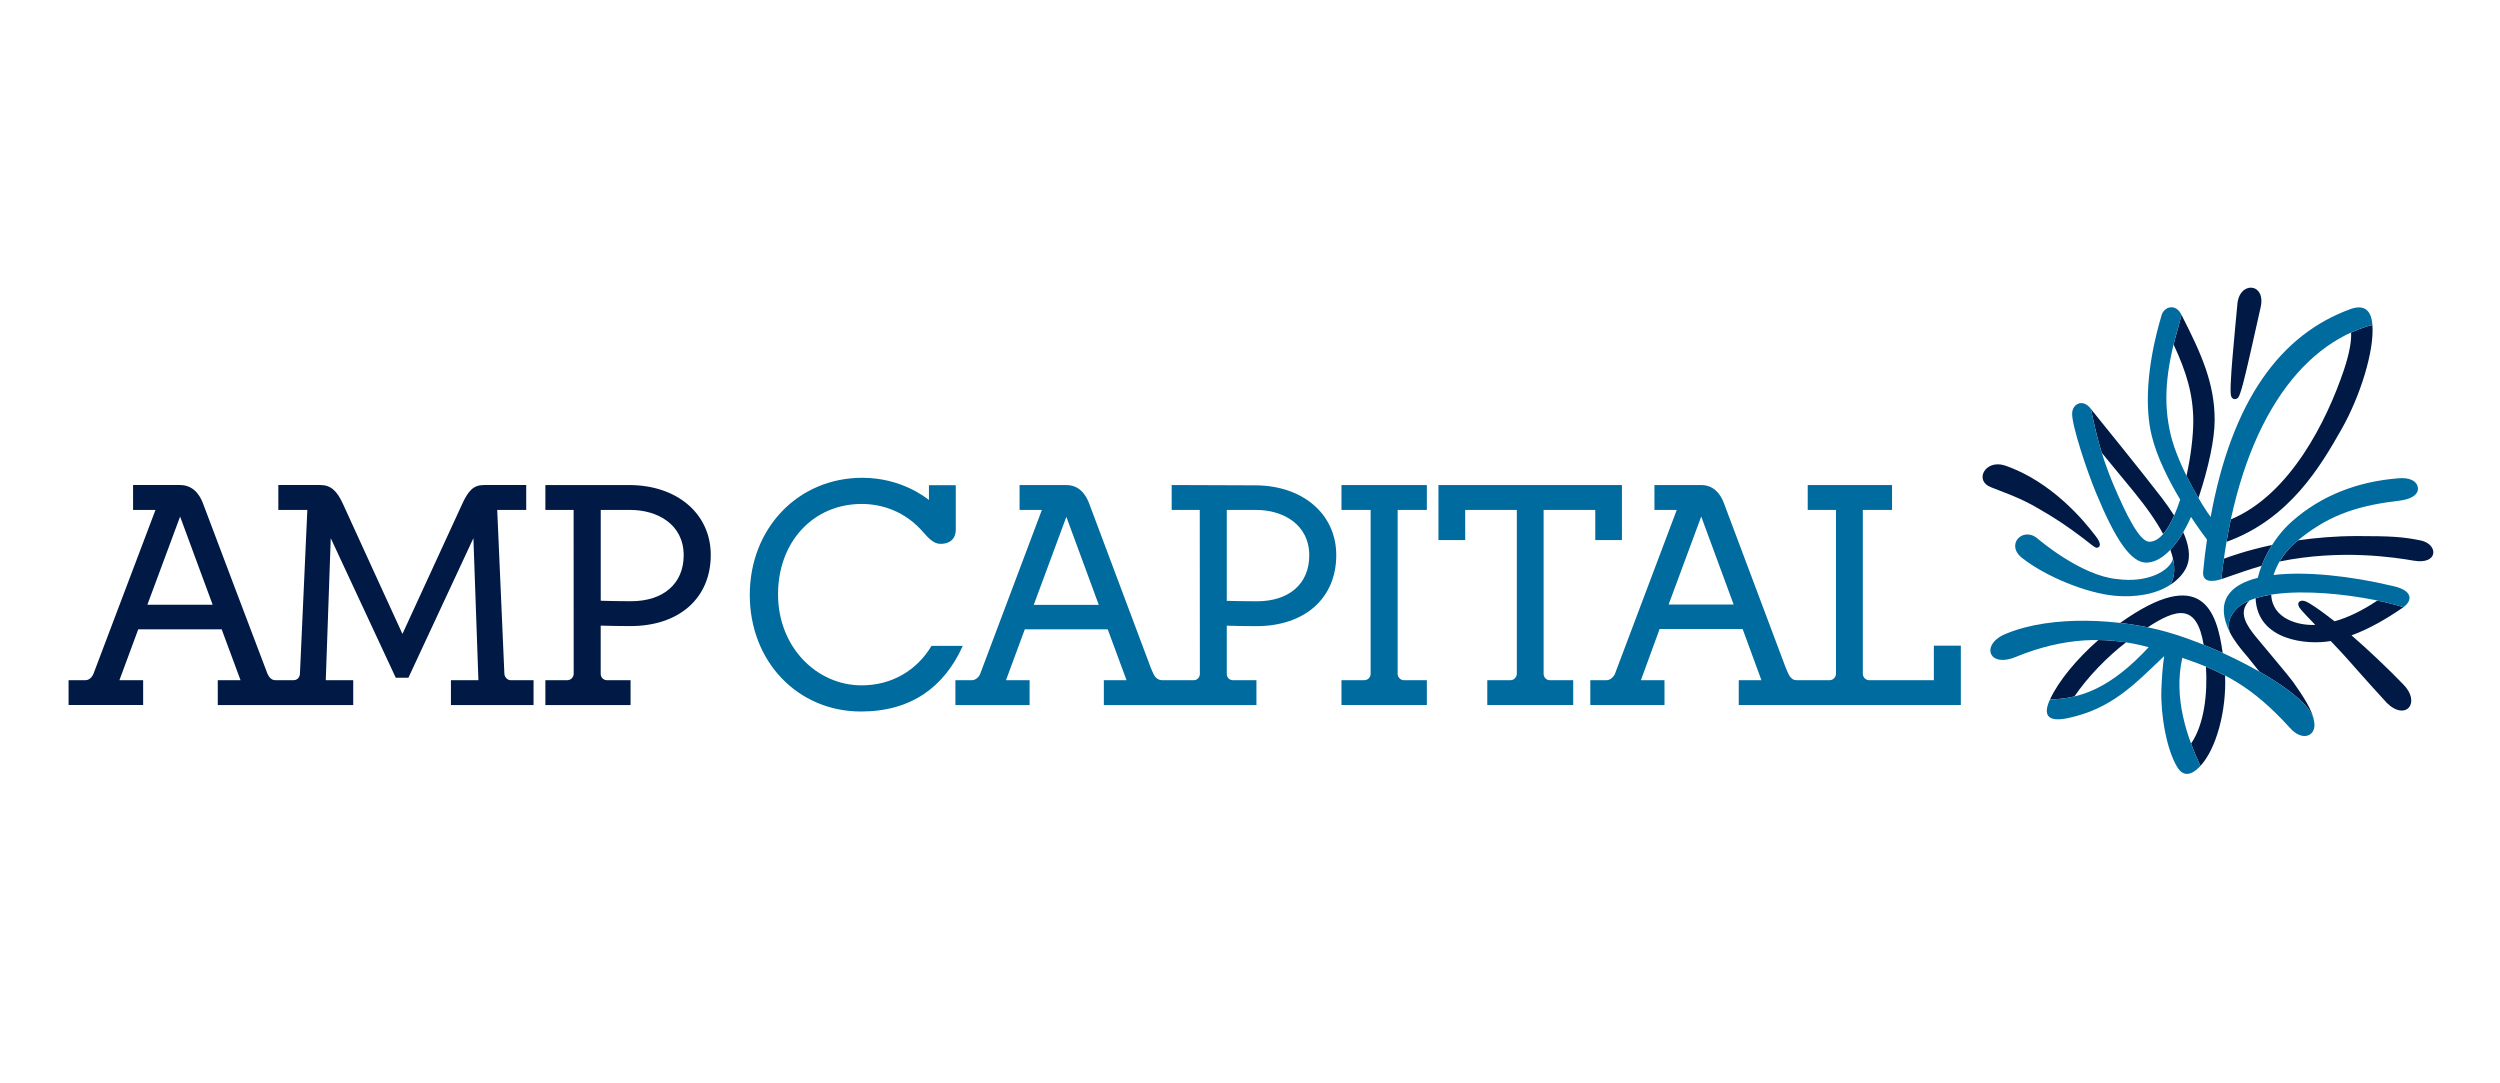
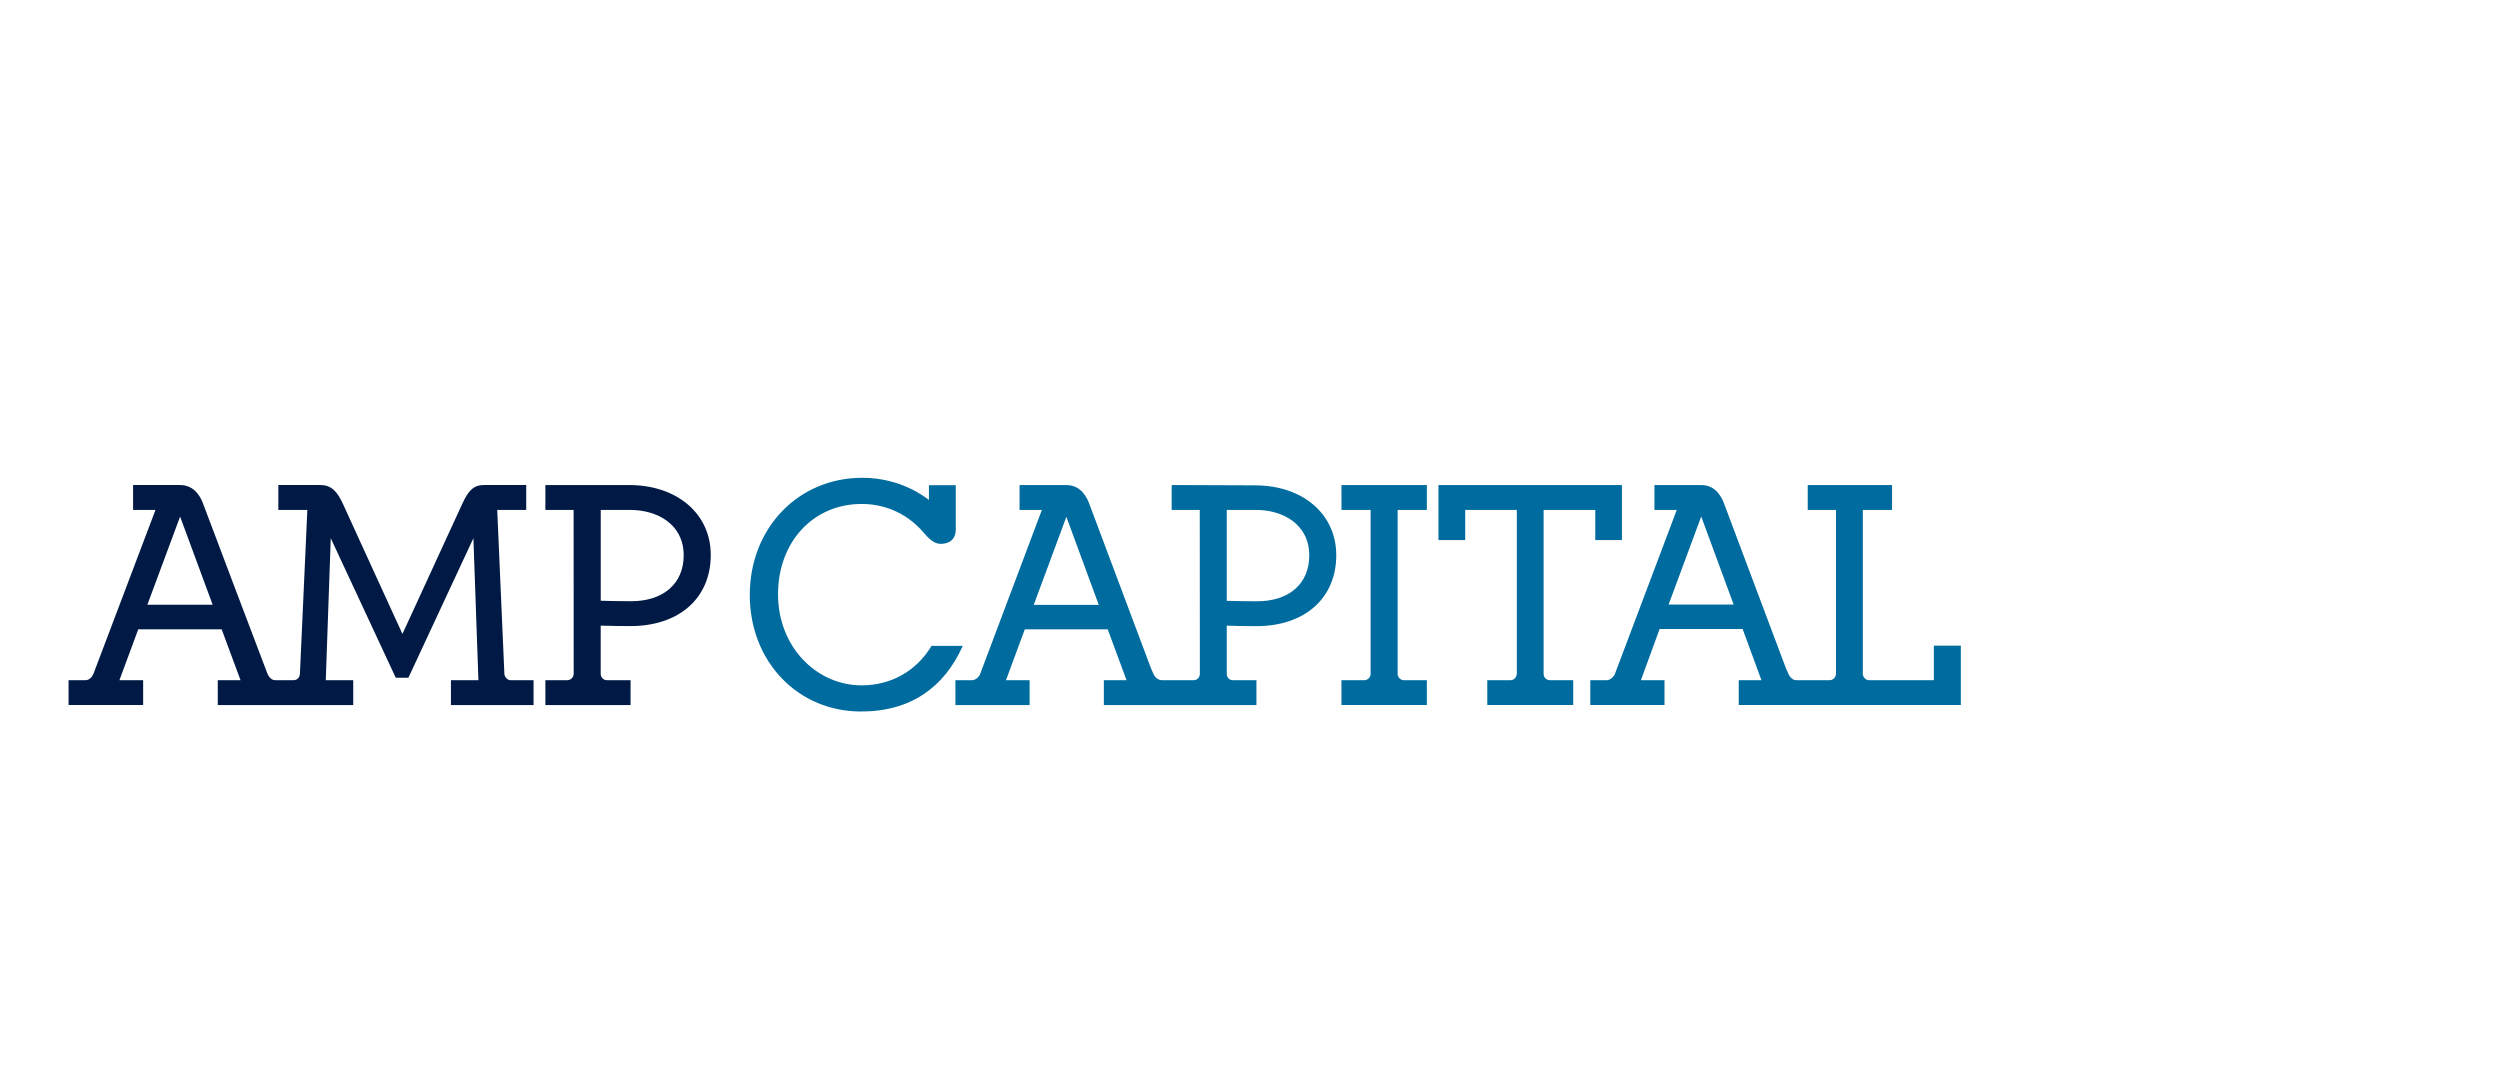
<svg xmlns="http://www.w3.org/2000/svg" version="1.1" id="Layer_1" x="0px" y="0px" width="300px" height="130px" viewBox="0 0 300 130" enable-background="new 0 0 300 130" xml:space="preserve">
  <path fill="#001A45" d="M64.025,84.604h-9.913v-2.982h3.297l-0.601-17.04l-7.8,16.746h-1.518l-7.8-16.746l-0.597,17.04h3.294v2.982  H26.132v-2.982h2.732L26.6,75.516H16.591l-2.261,6.105h2.848v2.982H8.229v-2.982h2.053c0.425,0,0.791-0.394,0.928-0.752  c0.135-0.354,7.448-19.677,7.448-19.677h-2.689v-2.988h5.645c1.897,0,2.569,1.725,2.777,2.29c0,0,7.604,20.145,7.712,20.375  c0.174,0.379,0.465,0.752,0.935,0.752h2.203c0.457,0,0.73-0.373,0.75-0.752c0.02-0.338,0.789-17.484,0.889-19.677h-3.48v-2.988  h5.061c1.232,0,1.991,0.706,2.704,2.29c0.711,1.583,7.128,15.577,7.128,15.577s6.511-14.145,7.163-15.577  c0.724-1.587,1.354-2.29,2.59-2.29h5.1v2.988h-3.48l0.86,19.677c0.019,0.372,0.367,0.758,0.752,0.758l2.75-0.006V84.604z   M17.682,72.572h7.838l-3.907-10.582L17.682,72.572z M75.669,84.604H65.445v-2.982h2.645c0.407,0.004,0.75-0.373,0.752-0.752  l-0.009-19.677h-3.388v-2.988h10.041c5.77,0,9.806,3.448,9.806,8.391c0,5.183-3.793,8.534-9.646,8.534  c-1.278,0-2.678-0.027-3.562-0.055c0,2.022,0,5.674,0,5.795c0,0.382,0.292,0.751,0.752,0.752h2.833V84.604z M72.088,72.088  c0.866,0.028,2.256,0.058,3.633,0.058c3.893,0,6.321-2.114,6.321-5.51c0-3.765-3.218-5.443-6.396-5.443h-3.558V72.088z" />
-   <path fill-rule="evenodd" clip-rule="evenodd" fill="#001A45" d="M267.718,47.482c-0.014-0.085-0.03-0.206-0.041-0.359  c-0.013-0.26-0.011-0.624,0.008-1.07c0.033-0.862,0.117-2.034,0.224-3.274c0.206-2.464,0.46-4.962,0.564-6.143  c0.162-2.965,3.452-2.742,2.812,0.202c-0.147,0.601-0.709,3.175-1.273,5.667c-0.3,1.32-0.603,2.61-0.854,3.566  c-0.134,0.48-0.249,0.885-0.353,1.159c-0.044,0.138-0.1,0.264-0.151,0.364c-0.183,0.322-0.46,0.322-0.59,0.289  C267.959,47.852,267.783,47.755,267.718,47.482 M251.87,65.625c0.397-0.366-0.344-1.229-0.618-1.587  c-1.104-1.434-5.04-6.277-10.693-8.188c-2.35-0.743-3.694,1.838-1.646,2.616c1.164,0.489,3.572,1.248,5.917,2.689  c2.842,1.611,5.195,3.455,6.108,4.182C251.411,65.703,251.617,65.847,251.87,65.625 M284.688,39.001  c-0.18,0.046-0.503,0.118-0.752,0.197c-0.611,0.198-1.213,0.434-1.806,0.704c0.065,0.921-0.178,2.463-0.87,4.523  c-2.003,5.939-6.39,14.917-13.556,17.899c-0.19,0.877-0.361,1.778-0.521,2.697c7.585-2.746,11.291-9.087,13.818-13.545  C283.24,47.522,284.935,42.065,284.688,39.001 M255.134,77.076c-1.103-0.164-2.212-0.26-3.328-0.275  c-2.617,2.279-4.829,4.993-5.805,7.133c0.972-0.022,1.942-0.125,2.931-0.361C250.563,81.183,252.86,78.824,255.134,77.076   M257.725,75.276c3.516-2.301,5.891-2.864,6.712,2.098c0.755,0.304,1.52,0.636,2.286,0.981c-0.697-5.012-2.471-10.609-12.303-3.604  C255.562,74.882,256.676,75.061,257.725,75.276 M264.716,79.993c0.193,3.226-0.183,6.895-1.79,9.241  c0.375,1.01,0.77,1.91,1.123,2.678c1.898-2.049,3.14-6.596,2.963-10.851C266.267,80.671,265.507,80.327,264.716,79.993   M290.489,64.855c-2.129-0.437-3.58-0.528-7.637-0.528c-2.603,0-4.996,0.212-7.103,0.516l-0.214,0.177  c-0.851,0.749-1.509,1.548-1.984,2.359c7.403-1.506,13.837-0.486,16.07-0.103C292.662,67.805,292.61,65.291,290.489,64.855   M261.395,39.26c-0.209,0.721-0.396,1.412-0.563,2.082c1.547,3.324,2.36,5.994,2.363,9.252c-0.012,1.794-0.304,4.194-0.816,6.509  c0.476,0.968,0.974,1.876,1.434,2.66l0.044-0.132c1.175-3.545,1.902-6.929,1.902-9.233c0-4.311-1.517-7.815-3.99-12.63  C261.767,37.846,261.563,38.688,261.395,39.26 M259.386,59.706c-2.072-2.715-7.654-9.61-8.487-10.638v0.005  c0,0,0.053,0.245,0.095,0.411c0.209,0.832,0.485,2.495,1.218,4.851c1.507,1.841,3.104,3.76,3.819,4.636  c1.647,2.016,2.793,3.697,3.55,5.111c0.477-0.55,0.921-1.318,1.319-2.219C260.447,61.144,259.927,60.417,259.386,59.706   M260.444,65.975c0.729,2.024,0.509,3.306,0.011,4.184c0.806-0.511,1.615-1.332,1.979-2.231c0.47-1.167,0.212-2.576-0.445-4.066  C261.507,64.682,260.986,65.394,260.444,65.975 M266.561,69.498c1.721-0.59,3.274-1.157,4.832-1.6  c0.205-0.541,0.454-1.074,0.733-1.595c0.16-0.307,0.339-0.607,0.528-0.91c-3.194,0.684-5.367,1.492-5.786,1.656  C266.751,67.851,266.647,68.661,266.561,69.498 M282.182,76.242c2.101-0.763,4.234-1.993,6.223-3.372  c-0.845-0.278-1.918-0.557-3.118-0.804c-1.75,1.167-3.483,2.03-5.139,2.49c-0.579-0.447-1.157-0.893-1.75-1.317  c-0.409-0.287-0.822-0.574-1.251-0.83c-0.147-0.085-0.296-0.168-0.449-0.231c-0.223-0.093-0.492-0.148-0.714-0.023  c-0.269,0.167-0.219,0.48-0.078,0.716c0.094,0.142,0.204,0.274,0.321,0.409c0.36,0.42,0.754,0.818,1.14,1.221  c0.152,0.166,0.308,0.327,0.465,0.484c-1.975,0.107-5.171-0.7-5.286-3.63c-0.668,0.113-1.303,0.255-1.876,0.439  c0.218,5.123,6.283,5.629,9.015,5.127c0.429,0.453,0.854,0.907,1.283,1.361c1.209,1.308,2.466,2.817,5.449,6.064  c2.265,2.238,4.173-0.033,1.946-2.252C286.588,80.257,284.156,77.947,282.182,76.242 M269.762,78.889  c0.146,0.172,0.666,0.821,1.363,1.701c3.411,1.952,6.117,4.067,6.502,5.692l0.049,0.181c-0.203-1.192-1.163-2.742-2.528-4.663  c-0.474-0.667-3.8-4.593-4.497-5.449c-0.989-1.242-2.181-2.865-0.71-4.293c-0.813,0.346-1.462,0.805-1.887,1.383  c-0.465,0.645-0.799,1.413-0.479,2.421C268.082,76.857,268.804,77.784,269.762,78.889" />
-   <path fill="#006B9E" d="M282.161,37.052c1.415-0.465,2.397,0.021,2.526,1.951c-0.18,0.045-0.503,0.116-0.752,0.193  c-8.908,2.879-15.535,13.366-17.375,30.304c-0.973,0.31-2.315,0.464-2.181-0.929c0.122-1.319,0.279-2.588,0.459-3.817  c-0.36-0.477-1.076-1.446-1.915-2.721c-1.398,3.123-3.297,5.385-5.283,5.482c-1.898,0.093-3.799-2.767-6.106-8.351  c-1.096-2.624-2.936-8.135-2.878-9.567c0.042-1.096,1.194-1.756,2.146-0.663l0.099,0.134c0,0,0.052,0.252,0.091,0.414  c0.316,1.25,0.775,4.366,2.708,8.882c1.447,3.38,3.035,6.642,4.223,6.646c1.503,0.003,2.777-2.211,3.701-5.058  c-1.394-2.335-2.814-5.139-3.431-7.722c-0.756-3.135-0.695-7.996,1.18-14.346c0.292-1.127,1.737-1.511,2.395-0.114  c-0.002,0.074-0.203,0.917-0.374,1.49c-1.509,5.146-1.842,9.024-0.904,12.932c0.895,3.726,3.864,8.651,4.79,9.84  C267.815,48.116,273.624,40.105,282.161,37.052 M275.538,65.021c1.754-1.467,3.454-2.534,5.379-3.313  c1.916-0.775,4.055-1.267,6.677-1.586c2.213-0.219,2.671-1.018,2.541-1.68c-0.131-0.661-0.885-1.209-2.47-1.035  c-2.38,0.203-4.638,0.703-6.75,1.549c-2.12,0.845-4.085,2.027-5.869,3.603c-1.134,0.998-2.154,2.316-2.921,3.744  c-0.528,0.986-0.944,2.021-1.193,3.037c-3.448,0.857-5.153,2.885-3.351,6.543c-0.33-1.017,0.006-1.798,0.475-2.443  c2.774-3.815,15.39-2.201,20.347-0.572c1.11-0.796,1.171-2.011-1.229-2.539c-5.072-1.21-10.41-1.793-14.348-1.33  c0.13-0.421,0.311-0.852,0.537-1.281C273.847,66.797,274.565,65.874,275.538,65.021 M277.629,86.284  c-0.791-3.303-11.088-8.619-17.628-10.458c-5.516-1.553-13.713-2.075-19.229,0.204c-3.097,1.192-2.251,4.147,1.052,2.828  c5.756-2.372,10.904-2.585,16.017-1.195c-4.595,4.962-8.197,6.188-11.842,6.269c-0.854,1.843-0.345,2.764,2.157,2.239  c5.213-1.104,7.961-4.042,11.216-7.122c0.129-0.121,0.234-0.225,0.33-0.318c-0.18,1.17-0.281,2.545-0.336,4.032  c-0.103,3.036,0.636,7.335,1.987,9.419c0.6,0.872,1.485,1.039,2.696-0.27c-0.709-1.546-1.596-3.642-2.104-6.023  c-0.458-2.145-0.614-4.522-0.068-6.953c4.895,1.676,8.358,3.391,12.874,8.364C276.354,89.17,278.207,88.269,277.629,86.284   M260.757,67.043c-0.339,1.423-2.999,2.956-6.704,2.443c-2.128-0.186-4.499-1.365-6.376-2.553c-1.868-1.183-2.82-2.036-3.202-2.329  c-1.752-1.468-3.963,0.83-1.685,2.457c2.746,2.117,7.549,4.13,11.075,4.437c2.263,0.198,4.773-0.132,6.59-1.337  C260.86,69.446,261.079,68.47,260.757,67.043" />
  <rect x="8.229" y="34.519" fill="none" width="283.771" height="58.346" />
  <path fill="#006B9E" d="M150.591,58.241l-9.99-0.037v2.988h3.37l0.013,19.677c-0.005,0.367-0.276,0.764-0.75,0.754h-3.806  c-0.512-0.008-0.855-0.401-1.017-0.757c-0.108-0.234-0.229-0.509-0.308-0.705l-7.376-19.667c-0.206-0.564-0.88-2.289-2.764-2.289  h-5.615v2.988h2.677c0,0-7.273,19.336-7.405,19.677c-0.131,0.343-0.527,0.754-0.999,0.754h-1.973v2.98h8.905v-2.98h-2.835  l2.255-6.102h9.955l2.257,6.102h-2.724v2.98h18.311v-2.98h-2.81c-0.481,0.004-0.755-0.382-0.75-0.754c0-0.118-0.003-3.768,0-5.79  c0.869,0.031,2.269,0.059,3.537,0.059c5.83,0,9.603-3.352,9.603-8.52C160.352,61.686,156.334,58.241,150.591,58.241 M124.05,72.582  l3.912-10.562l3.891,10.562H124.05z M150.828,72.154c-1.376,0-2.763-0.027-3.616-0.055V61.192h3.537  c3.175,0,6.362,1.707,6.362,5.463C157.111,70.044,154.706,72.154,150.828,72.154 M194.632,58.205v6.606h-3.199v-3.619h-6.199v19.677  c0.01,0.372,0.279,0.751,0.748,0.754h2.803v2.98h-10.31v-2.98h2.794c0.41,0.004,0.74-0.382,0.75-0.754V61.192h-6.195l0.001,3.619  h-3.211v-6.606H194.632z M160.976,58.205h10.247v2.988h-3.506v19.688c0,0.355,0.322,0.742,0.751,0.742h2.755v2.98h-10.247v-2.98  h2.744c0.453,0,0.754-0.393,0.754-0.748V61.192h-3.498V58.205z M232.063,77.478v4.146h-7.774c-0.421-0.003-0.741-0.375-0.75-0.754  v-9.83v-9.847h3.507v-2.988h-10.119v2.988h3.391v9.636v10.041c-0.009,0.361-0.315,0.746-0.749,0.754h-3.953  c-0.399,0-0.537-0.126-0.784-0.395c-0.143-0.148-0.411-0.762-0.548-1.11l-7.372-19.625c-0.203-0.566-0.873-2.289-2.761-2.289h-5.618  v2.988h2.678c0,0-7.286,19.347-7.42,19.674c-0.131,0.327-0.558,0.757-0.975,0.757h-1.98v2.98h8.903v-2.98h-2.831l2.246-6.141h9.963  l2.254,6.141h-2.721v2.98h26.65v-7.126H232.063z M200.232,72.547l3.915-10.563l3.891,10.563H200.232z M115.535,77.499l-0.034,0.08  c-2.187,4.811-6.106,7.802-12.183,7.802c-7.607,0-13.345-6.012-13.345-13.985c0-8.013,5.807-14.061,13.505-14.061  c4.632,0,7.56,2.33,7.993,2.662v-1.771h3.221v5.348c0,0.952-0.551,1.506-1.326,1.643c-0.827,0.147-1.412,0.011-2.492-1.261  c-2.271-2.67-5.13-3.482-7.477-3.482c-5.813,0-10.033,4.56-10.033,10.843c0,6.332,4.638,10.925,10.033,10.925  c3.541,0,6.589-1.728,8.386-4.741H115.535z" />
</svg>